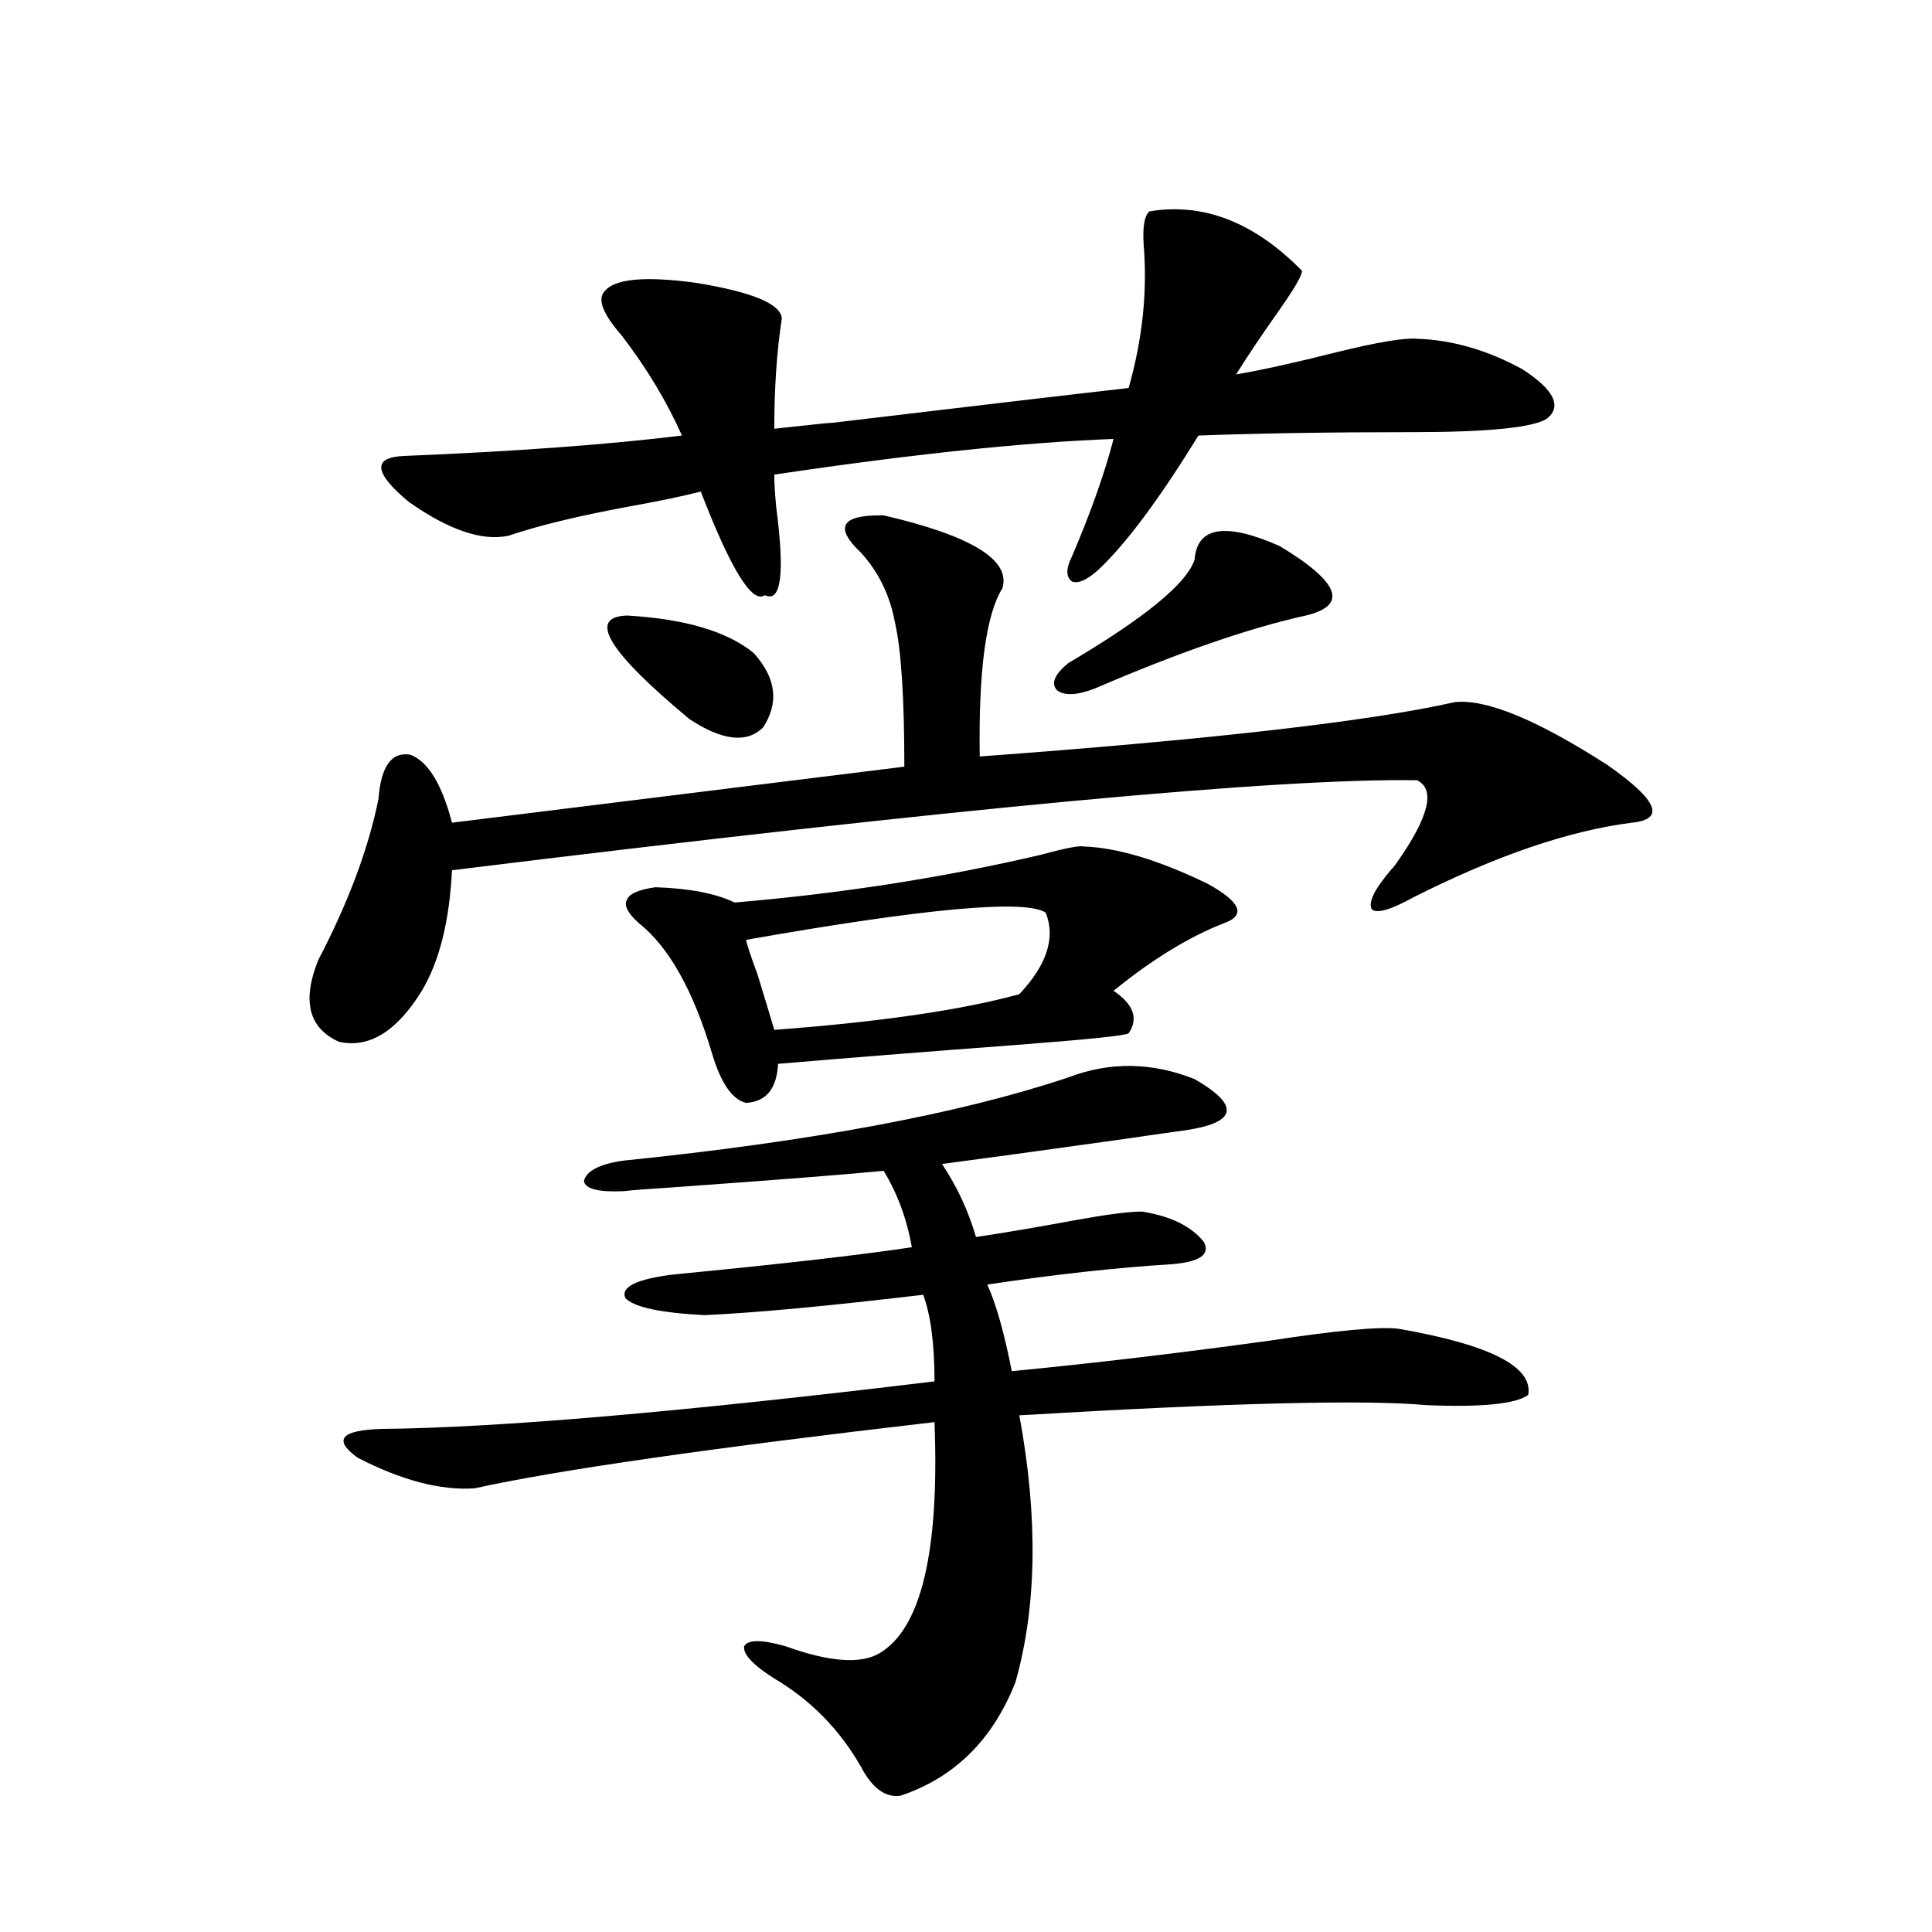
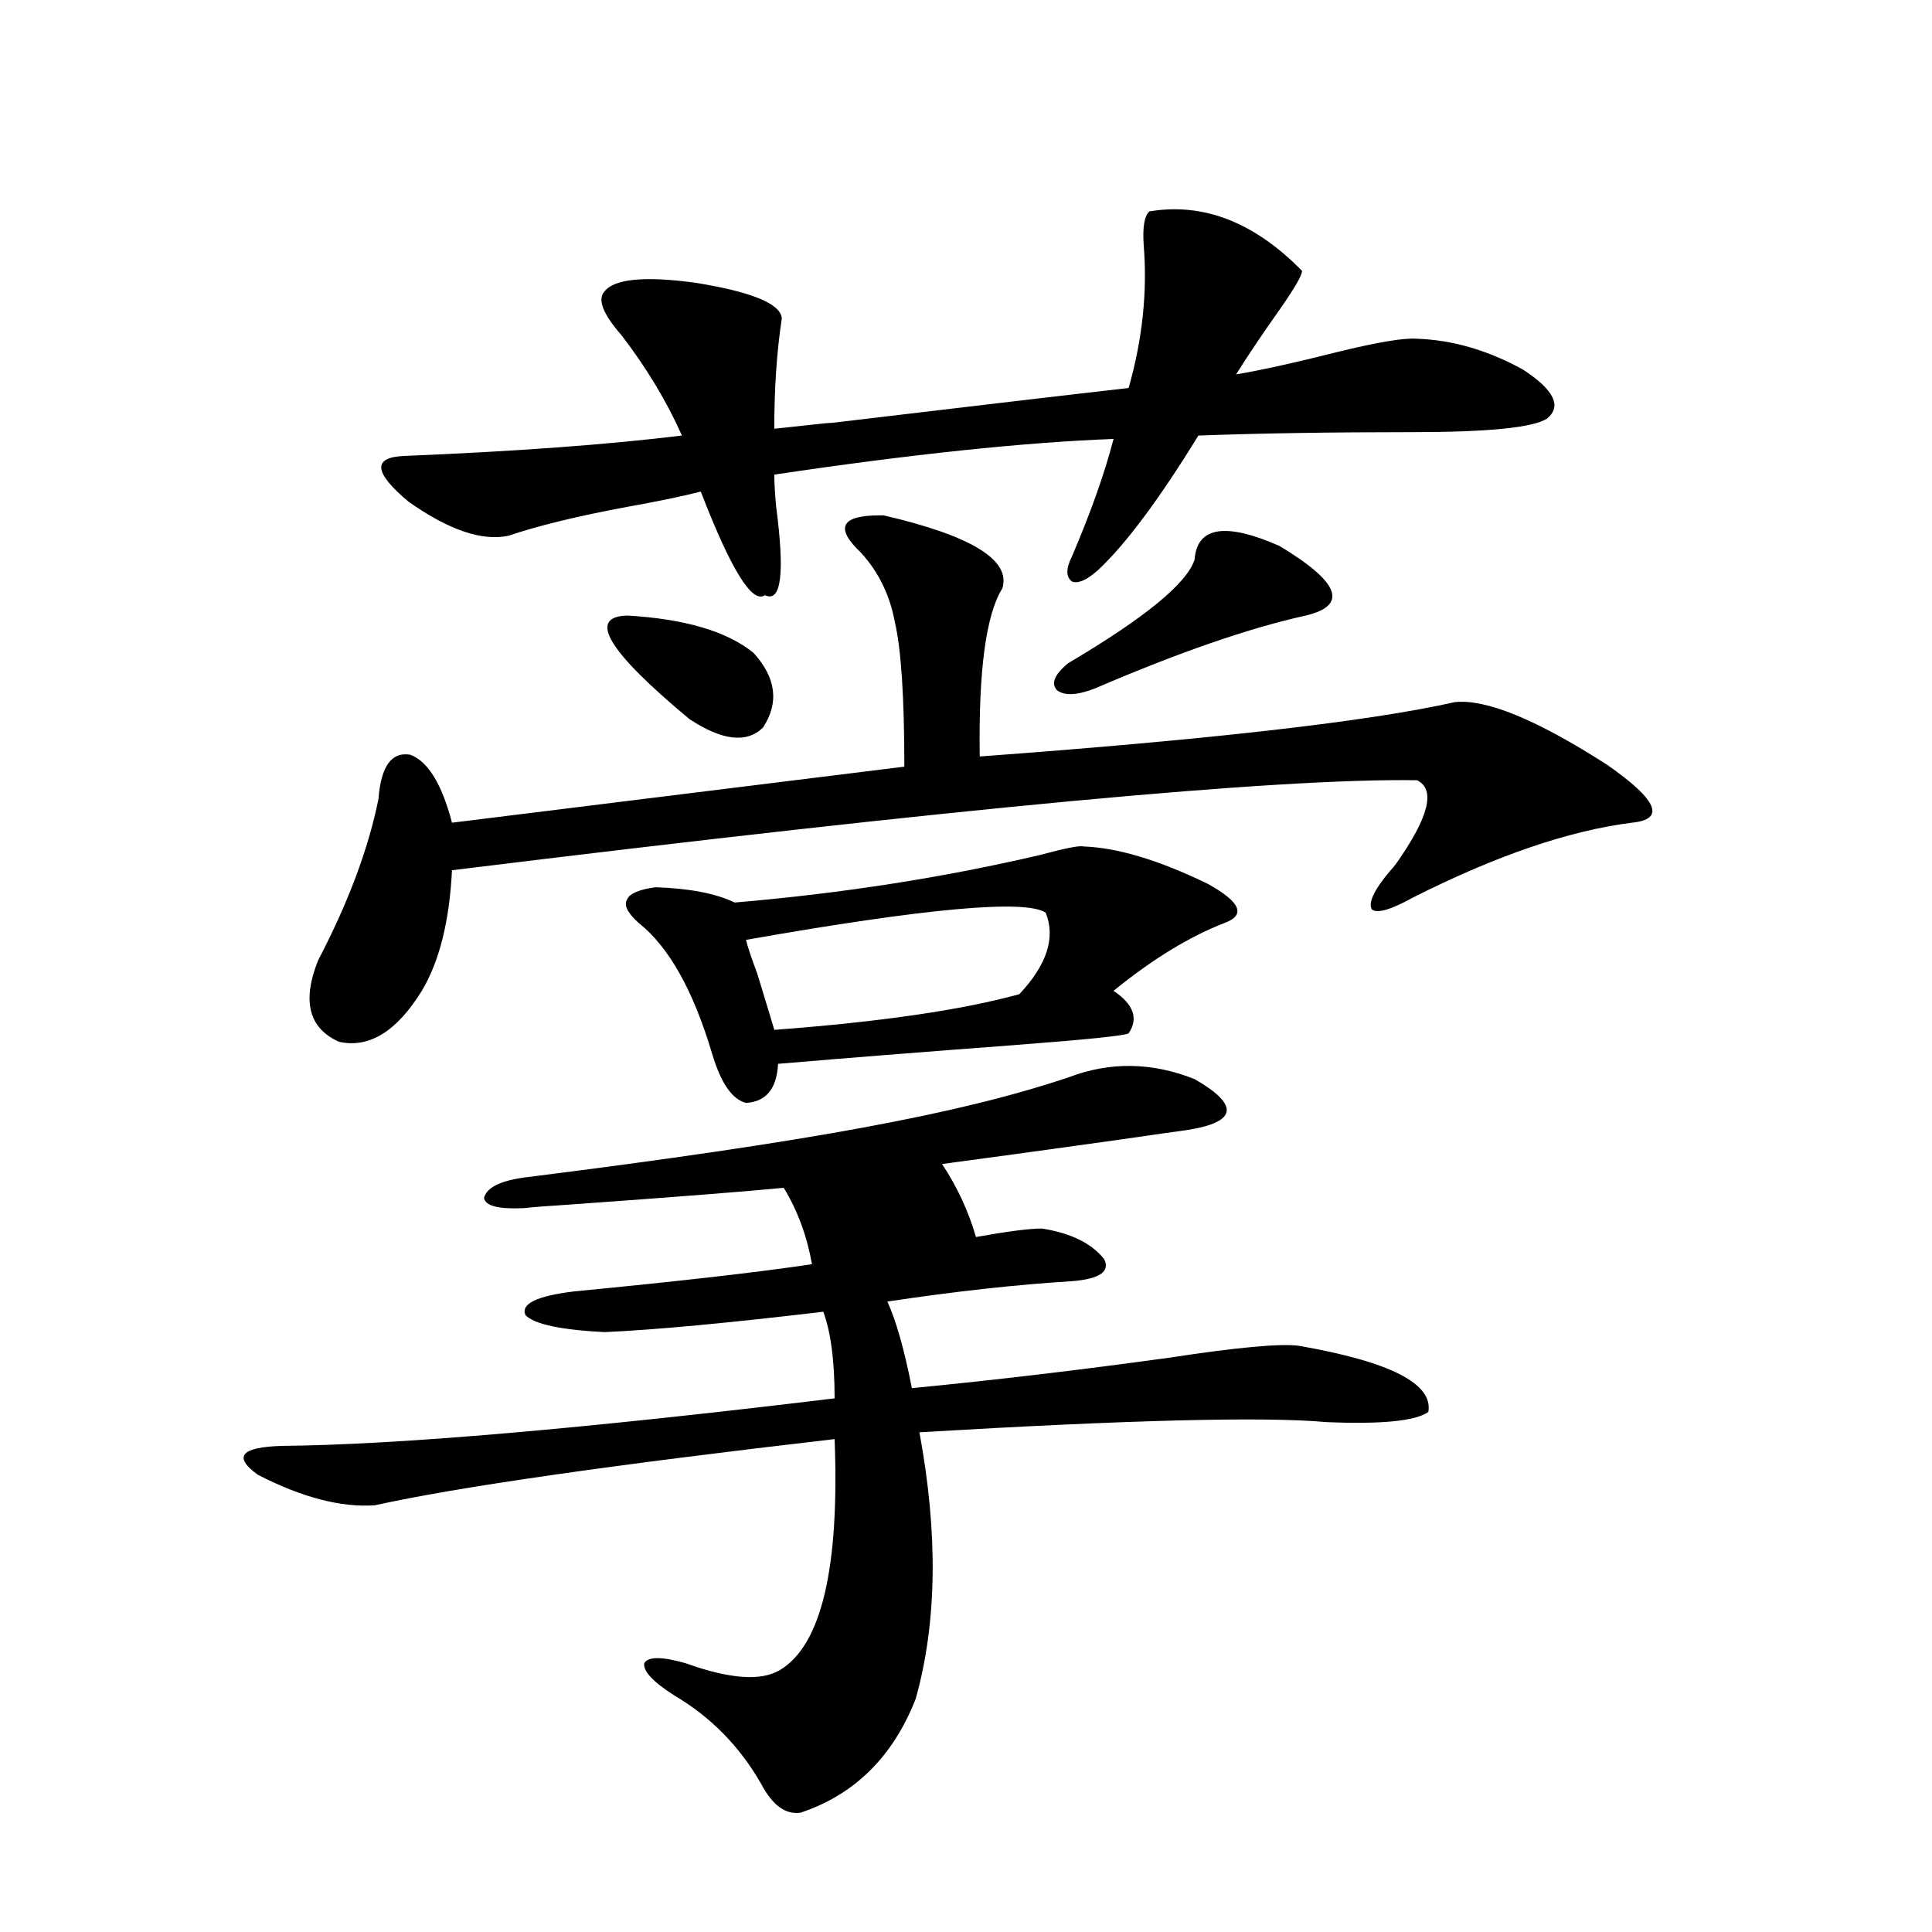
<svg xmlns="http://www.w3.org/2000/svg" version="1.1" id="图层_1" x="0px" y="0px" width="1000px" height="1000px" viewBox="0 0 1000 1000" enable-background="new 0 0 1000 1000" xml:space="preserve">
-   <path d="M457.354,266.746c45.518,10.547,66.005,23.154,61.462,37.793c-8.46,13.486-12.362,42.49-11.707,87.012  c119.662-8.789,201.611-18.154,245.848-28.125c16.25-1.758,42.591,9.092,79.022,32.52c26.006,18.169,30.243,28.125,12.683,29.883  c-32.529,4.106-70.242,17.002-113.168,38.672c-11.707,6.455-18.871,8.501-21.463,6.152c-1.951-3.516,1.296-10.244,9.756-20.215  c0.641-0.576,1.616-1.758,2.927-3.516c16.905-24.019,20.487-38.369,10.731-43.066c-71.553-1.167-238.043,14.365-499.5,46.582  c-1.311,26.367-6.509,47.173-15.609,62.402c-13.018,21.094-27.316,29.883-42.926,26.367c-15.609-7.031-19.191-21.094-10.731-42.188  c15.609-29.883,26.006-57.705,31.219-83.496c1.296-16.987,6.829-24.609,16.585-22.852c9.101,3.516,16.25,15.244,21.463,35.156  l234.141-29.004c0-35.732-1.631-60.645-4.878-74.707c-2.606-14.063-8.46-26.064-17.561-36.035  c-13.658-12.881-10.411-19.336,9.756-19.336C456.044,266.746,456.699,266.746,457.354,266.746z M552.962,557.664  c21.463-8.198,43.246-7.91,65.364,0.879c23.414,13.486,22.104,22.275-3.902,26.367c-4.558,0.591-16.92,2.349-37.072,5.273  c-37.728,5.273-67.65,9.38-89.754,12.305c7.805,11.729,13.658,24.321,17.561,37.793c15.609-2.334,32.835-5.273,51.706-8.789  c16.25-2.925,27.637-4.395,34.146-4.395c14.954,2.349,25.686,7.622,32.194,15.82c3.247,6.455-2.286,10.259-16.585,11.426  c-28.627,1.758-60.486,5.273-95.607,10.547c4.543,9.971,8.78,24.912,12.683,44.824c42.271-4.092,86.827-9.365,133.655-15.82  c34.466-5.273,56.584-7.319,66.34-6.152c47.469,8.213,69.907,19.639,67.315,34.277c-6.509,4.697-24.069,6.455-52.682,5.273  c-31.874-2.925-102.116-1.167-210.727,5.273c9.756,52.734,9.101,98.727-1.951,137.988c-11.707,29.883-31.554,49.508-59.511,58.887  c-7.805,1.168-14.634-3.817-20.487-14.941c-11.066-19.336-26.021-34.579-44.877-45.703c-11.066-7.031-16.265-12.606-15.609-16.699  c1.951-3.516,9.101-3.516,21.463,0c22.759,8.199,39.023,9.366,48.779,3.516c21.463-12.895,30.884-52.734,28.292-119.531  c-116.43,13.486-195.772,24.912-238.043,34.277c-17.561,1.182-37.728-4.092-60.486-15.82c-13.018-9.365-8.78-14.351,12.683-14.941  c59.831-0.576,155.118-8.789,285.847-24.609c0-19.336-1.951-34.277-5.854-44.824c-49.435,5.864-87.162,9.38-113.168,10.547  c-22.773-1.167-36.432-4.092-40.975-8.789c-2.606-5.85,5.854-9.956,25.365-12.305c54.633-5.273,95.607-9.956,122.924-14.063  c-2.606-14.639-7.484-27.822-14.634-39.551c-17.561,1.758-54.968,4.697-112.192,8.789c-9.756,0.591-17.24,1.182-22.438,1.758  c-13.018,0.591-19.847-1.167-20.487-5.273c1.296-5.273,8.125-8.789,20.487-10.547C420.282,590.774,497.019,576.424,552.962,557.664z   M594.912,109.422c27.957-4.683,54.298,5.576,79.022,30.762c0,2.349-3.902,9.092-11.707,20.215  c-9.115,12.896-16.585,24.033-22.438,33.398c13.658-2.334,30.884-6.152,51.706-11.426c21.463-5.273,35.441-7.607,41.95-7.031  c18.201,0.591,36.417,5.864,54.633,15.82c16.25,10.547,20.487,19.048,12.683,25.488c-7.164,4.697-30.578,7.031-70.242,7.031  c-41.63,0-78.382,0.591-110.241,1.758c-20.167,32.822-37.407,55.962-51.706,69.434c-5.854,5.273-10.411,7.334-13.658,6.152  c-3.262-2.334-3.262-6.729,0-13.184c9.756-22.852,16.905-43.066,21.463-60.645c-46.188,1.758-104.723,7.91-175.605,18.457  c0,4.106,0.32,9.668,0.976,16.699c4.543,34.58,2.592,49.81-5.854,45.703c-6.509,4.697-17.561-13.184-33.17-53.613  c-9.115,2.349-21.798,4.985-38.048,7.91c-25.365,4.697-45.853,9.668-61.462,14.941c-13.658,2.939-30.898-2.925-51.706-17.578  c-18.216-15.229-18.871-23.14-1.951-23.73c57.225-2.334,105.028-5.85,143.411-10.547c-7.805-17.578-18.216-34.854-31.219-51.855  c-9.756-11.123-12.683-18.745-8.78-22.852c5.198-6.44,20.808-7.91,46.828-4.395c29.268,4.697,44.222,10.85,44.877,18.457  c-2.606,17.002-3.902,36.035-3.902,57.129c26.661-2.925,35.441-3.804,26.341-2.637c78.688-9.365,131.049-15.518,157.069-18.457  c7.149-25.186,9.756-49.795,7.805-73.828C591.33,117.635,592.306,111.771,594.912,109.422z M324.675,318.602  c29.908,1.758,51.706,8.213,65.364,19.336c11.707,12.896,13.323,25.791,4.878,38.672c-8.46,8.213-21.143,6.743-38.048-4.395  C314.584,337.059,303.853,319.192,324.675,318.602z M560.767,438.133c17.561,0.591,39.023,7.031,64.389,19.336  c16.905,9.38,19.832,16.123,8.78,20.215c-18.216,7.031-37.407,18.76-57.56,35.156c10.396,7.031,13.003,14.365,7.805,21.973  c-1.311,1.182-21.143,3.228-59.511,6.152c-46.828,3.516-87.482,6.743-121.948,9.668c-0.655,12.896-6.188,19.639-16.585,20.215  c-7.164-1.758-13.018-10.244-17.561-25.488c-9.756-32.808-22.438-55.371-38.048-67.676c-5.854-5.273-7.805-9.365-5.854-12.305  c1.296-2.925,6.174-4.971,14.634-6.152c17.561,0.591,31.219,3.228,40.975,7.91c55.273-4.683,107.955-12.881,158.045-24.609  C551.331,439.012,558.815,437.557,560.767,438.133z M541.255,472.41c-10.411-7.031-62.117-2.334-155.118,14.063  c0.641,2.939,2.592,8.789,5.854,17.578c5.198,17.002,8.125,26.67,8.78,29.004c54.633-4.092,96.903-10.244,126.826-18.457  C541.896,499.368,546.453,485.306,541.255,472.41z M675.886,318.602c-29.268,6.455-65.699,19.048-109.266,37.793  c-9.115,3.516-15.609,3.818-19.512,0.879c-3.262-3.516-1.311-8.198,5.854-14.063c39.664-23.428,61.462-41.309,65.364-53.613  c1.296-16.987,15.93-19.336,43.901-7.031C693.446,301.326,697.989,313.328,675.886,318.602z" />
+   <path d="M457.354,266.746c45.518,10.547,66.005,23.154,61.462,37.793c-8.46,13.486-12.362,42.49-11.707,87.012  c119.662-8.789,201.611-18.154,245.848-28.125c16.25-1.758,42.591,9.092,79.022,32.52c26.006,18.169,30.243,28.125,12.683,29.883  c-32.529,4.106-70.242,17.002-113.168,38.672c-11.707,6.455-18.871,8.501-21.463,6.152c-1.951-3.516,1.296-10.244,9.756-20.215  c0.641-0.576,1.616-1.758,2.927-3.516c16.905-24.019,20.487-38.369,10.731-43.066c-71.553-1.167-238.043,14.365-499.5,46.582  c-1.311,26.367-6.509,47.173-15.609,62.402c-13.018,21.094-27.316,29.883-42.926,26.367c-15.609-7.031-19.191-21.094-10.731-42.188  c15.609-29.883,26.006-57.705,31.219-83.496c1.296-16.987,6.829-24.609,16.585-22.852c9.101,3.516,16.25,15.244,21.463,35.156  l234.141-29.004c0-35.732-1.631-60.645-4.878-74.707c-2.606-14.063-8.46-26.064-17.561-36.035  c-13.658-12.881-10.411-19.336,9.756-19.336C456.044,266.746,456.699,266.746,457.354,266.746z M552.962,557.664  c21.463-8.198,43.246-7.91,65.364,0.879c23.414,13.486,22.104,22.275-3.902,26.367c-4.558,0.591-16.92,2.349-37.072,5.273  c-37.728,5.273-67.65,9.38-89.754,12.305c7.805,11.729,13.658,24.321,17.561,37.793c16.25-2.925,27.637-4.395,34.146-4.395c14.954,2.349,25.686,7.622,32.194,15.82c3.247,6.455-2.286,10.259-16.585,11.426  c-28.627,1.758-60.486,5.273-95.607,10.547c4.543,9.971,8.78,24.912,12.683,44.824c42.271-4.092,86.827-9.365,133.655-15.82  c34.466-5.273,56.584-7.319,66.34-6.152c47.469,8.213,69.907,19.639,67.315,34.277c-6.509,4.697-24.069,6.455-52.682,5.273  c-31.874-2.925-102.116-1.167-210.727,5.273c9.756,52.734,9.101,98.727-1.951,137.988c-11.707,29.883-31.554,49.508-59.511,58.887  c-7.805,1.168-14.634-3.817-20.487-14.941c-11.066-19.336-26.021-34.579-44.877-45.703c-11.066-7.031-16.265-12.606-15.609-16.699  c1.951-3.516,9.101-3.516,21.463,0c22.759,8.199,39.023,9.366,48.779,3.516c21.463-12.895,30.884-52.734,28.292-119.531  c-116.43,13.486-195.772,24.912-238.043,34.277c-17.561,1.182-37.728-4.092-60.486-15.82c-13.018-9.365-8.78-14.351,12.683-14.941  c59.831-0.576,155.118-8.789,285.847-24.609c0-19.336-1.951-34.277-5.854-44.824c-49.435,5.864-87.162,9.38-113.168,10.547  c-22.773-1.167-36.432-4.092-40.975-8.789c-2.606-5.85,5.854-9.956,25.365-12.305c54.633-5.273,95.607-9.956,122.924-14.063  c-2.606-14.639-7.484-27.822-14.634-39.551c-17.561,1.758-54.968,4.697-112.192,8.789c-9.756,0.591-17.24,1.182-22.438,1.758  c-13.018,0.591-19.847-1.167-20.487-5.273c1.296-5.273,8.125-8.789,20.487-10.547C420.282,590.774,497.019,576.424,552.962,557.664z   M594.912,109.422c27.957-4.683,54.298,5.576,79.022,30.762c0,2.349-3.902,9.092-11.707,20.215  c-9.115,12.896-16.585,24.033-22.438,33.398c13.658-2.334,30.884-6.152,51.706-11.426c21.463-5.273,35.441-7.607,41.95-7.031  c18.201,0.591,36.417,5.864,54.633,15.82c16.25,10.547,20.487,19.048,12.683,25.488c-7.164,4.697-30.578,7.031-70.242,7.031  c-41.63,0-78.382,0.591-110.241,1.758c-20.167,32.822-37.407,55.962-51.706,69.434c-5.854,5.273-10.411,7.334-13.658,6.152  c-3.262-2.334-3.262-6.729,0-13.184c9.756-22.852,16.905-43.066,21.463-60.645c-46.188,1.758-104.723,7.91-175.605,18.457  c0,4.106,0.32,9.668,0.976,16.699c4.543,34.58,2.592,49.81-5.854,45.703c-6.509,4.697-17.561-13.184-33.17-53.613  c-9.115,2.349-21.798,4.985-38.048,7.91c-25.365,4.697-45.853,9.668-61.462,14.941c-13.658,2.939-30.898-2.925-51.706-17.578  c-18.216-15.229-18.871-23.14-1.951-23.73c57.225-2.334,105.028-5.85,143.411-10.547c-7.805-17.578-18.216-34.854-31.219-51.855  c-9.756-11.123-12.683-18.745-8.78-22.852c5.198-6.44,20.808-7.91,46.828-4.395c29.268,4.697,44.222,10.85,44.877,18.457  c-2.606,17.002-3.902,36.035-3.902,57.129c26.661-2.925,35.441-3.804,26.341-2.637c78.688-9.365,131.049-15.518,157.069-18.457  c7.149-25.186,9.756-49.795,7.805-73.828C591.33,117.635,592.306,111.771,594.912,109.422z M324.675,318.602  c29.908,1.758,51.706,8.213,65.364,19.336c11.707,12.896,13.323,25.791,4.878,38.672c-8.46,8.213-21.143,6.743-38.048-4.395  C314.584,337.059,303.853,319.192,324.675,318.602z M560.767,438.133c17.561,0.591,39.023,7.031,64.389,19.336  c16.905,9.38,19.832,16.123,8.78,20.215c-18.216,7.031-37.407,18.76-57.56,35.156c10.396,7.031,13.003,14.365,7.805,21.973  c-1.311,1.182-21.143,3.228-59.511,6.152c-46.828,3.516-87.482,6.743-121.948,9.668c-0.655,12.896-6.188,19.639-16.585,20.215  c-7.164-1.758-13.018-10.244-17.561-25.488c-9.756-32.808-22.438-55.371-38.048-67.676c-5.854-5.273-7.805-9.365-5.854-12.305  c1.296-2.925,6.174-4.971,14.634-6.152c17.561,0.591,31.219,3.228,40.975,7.91c55.273-4.683,107.955-12.881,158.045-24.609  C551.331,439.012,558.815,437.557,560.767,438.133z M541.255,472.41c-10.411-7.031-62.117-2.334-155.118,14.063  c0.641,2.939,2.592,8.789,5.854,17.578c5.198,17.002,8.125,26.67,8.78,29.004c54.633-4.092,96.903-10.244,126.826-18.457  C541.896,499.368,546.453,485.306,541.255,472.41z M675.886,318.602c-29.268,6.455-65.699,19.048-109.266,37.793  c-9.115,3.516-15.609,3.818-19.512,0.879c-3.262-3.516-1.311-8.198,5.854-14.063c39.664-23.428,61.462-41.309,65.364-53.613  c1.296-16.987,15.93-19.336,43.901-7.031C693.446,301.326,697.989,313.328,675.886,318.602z" />
</svg>